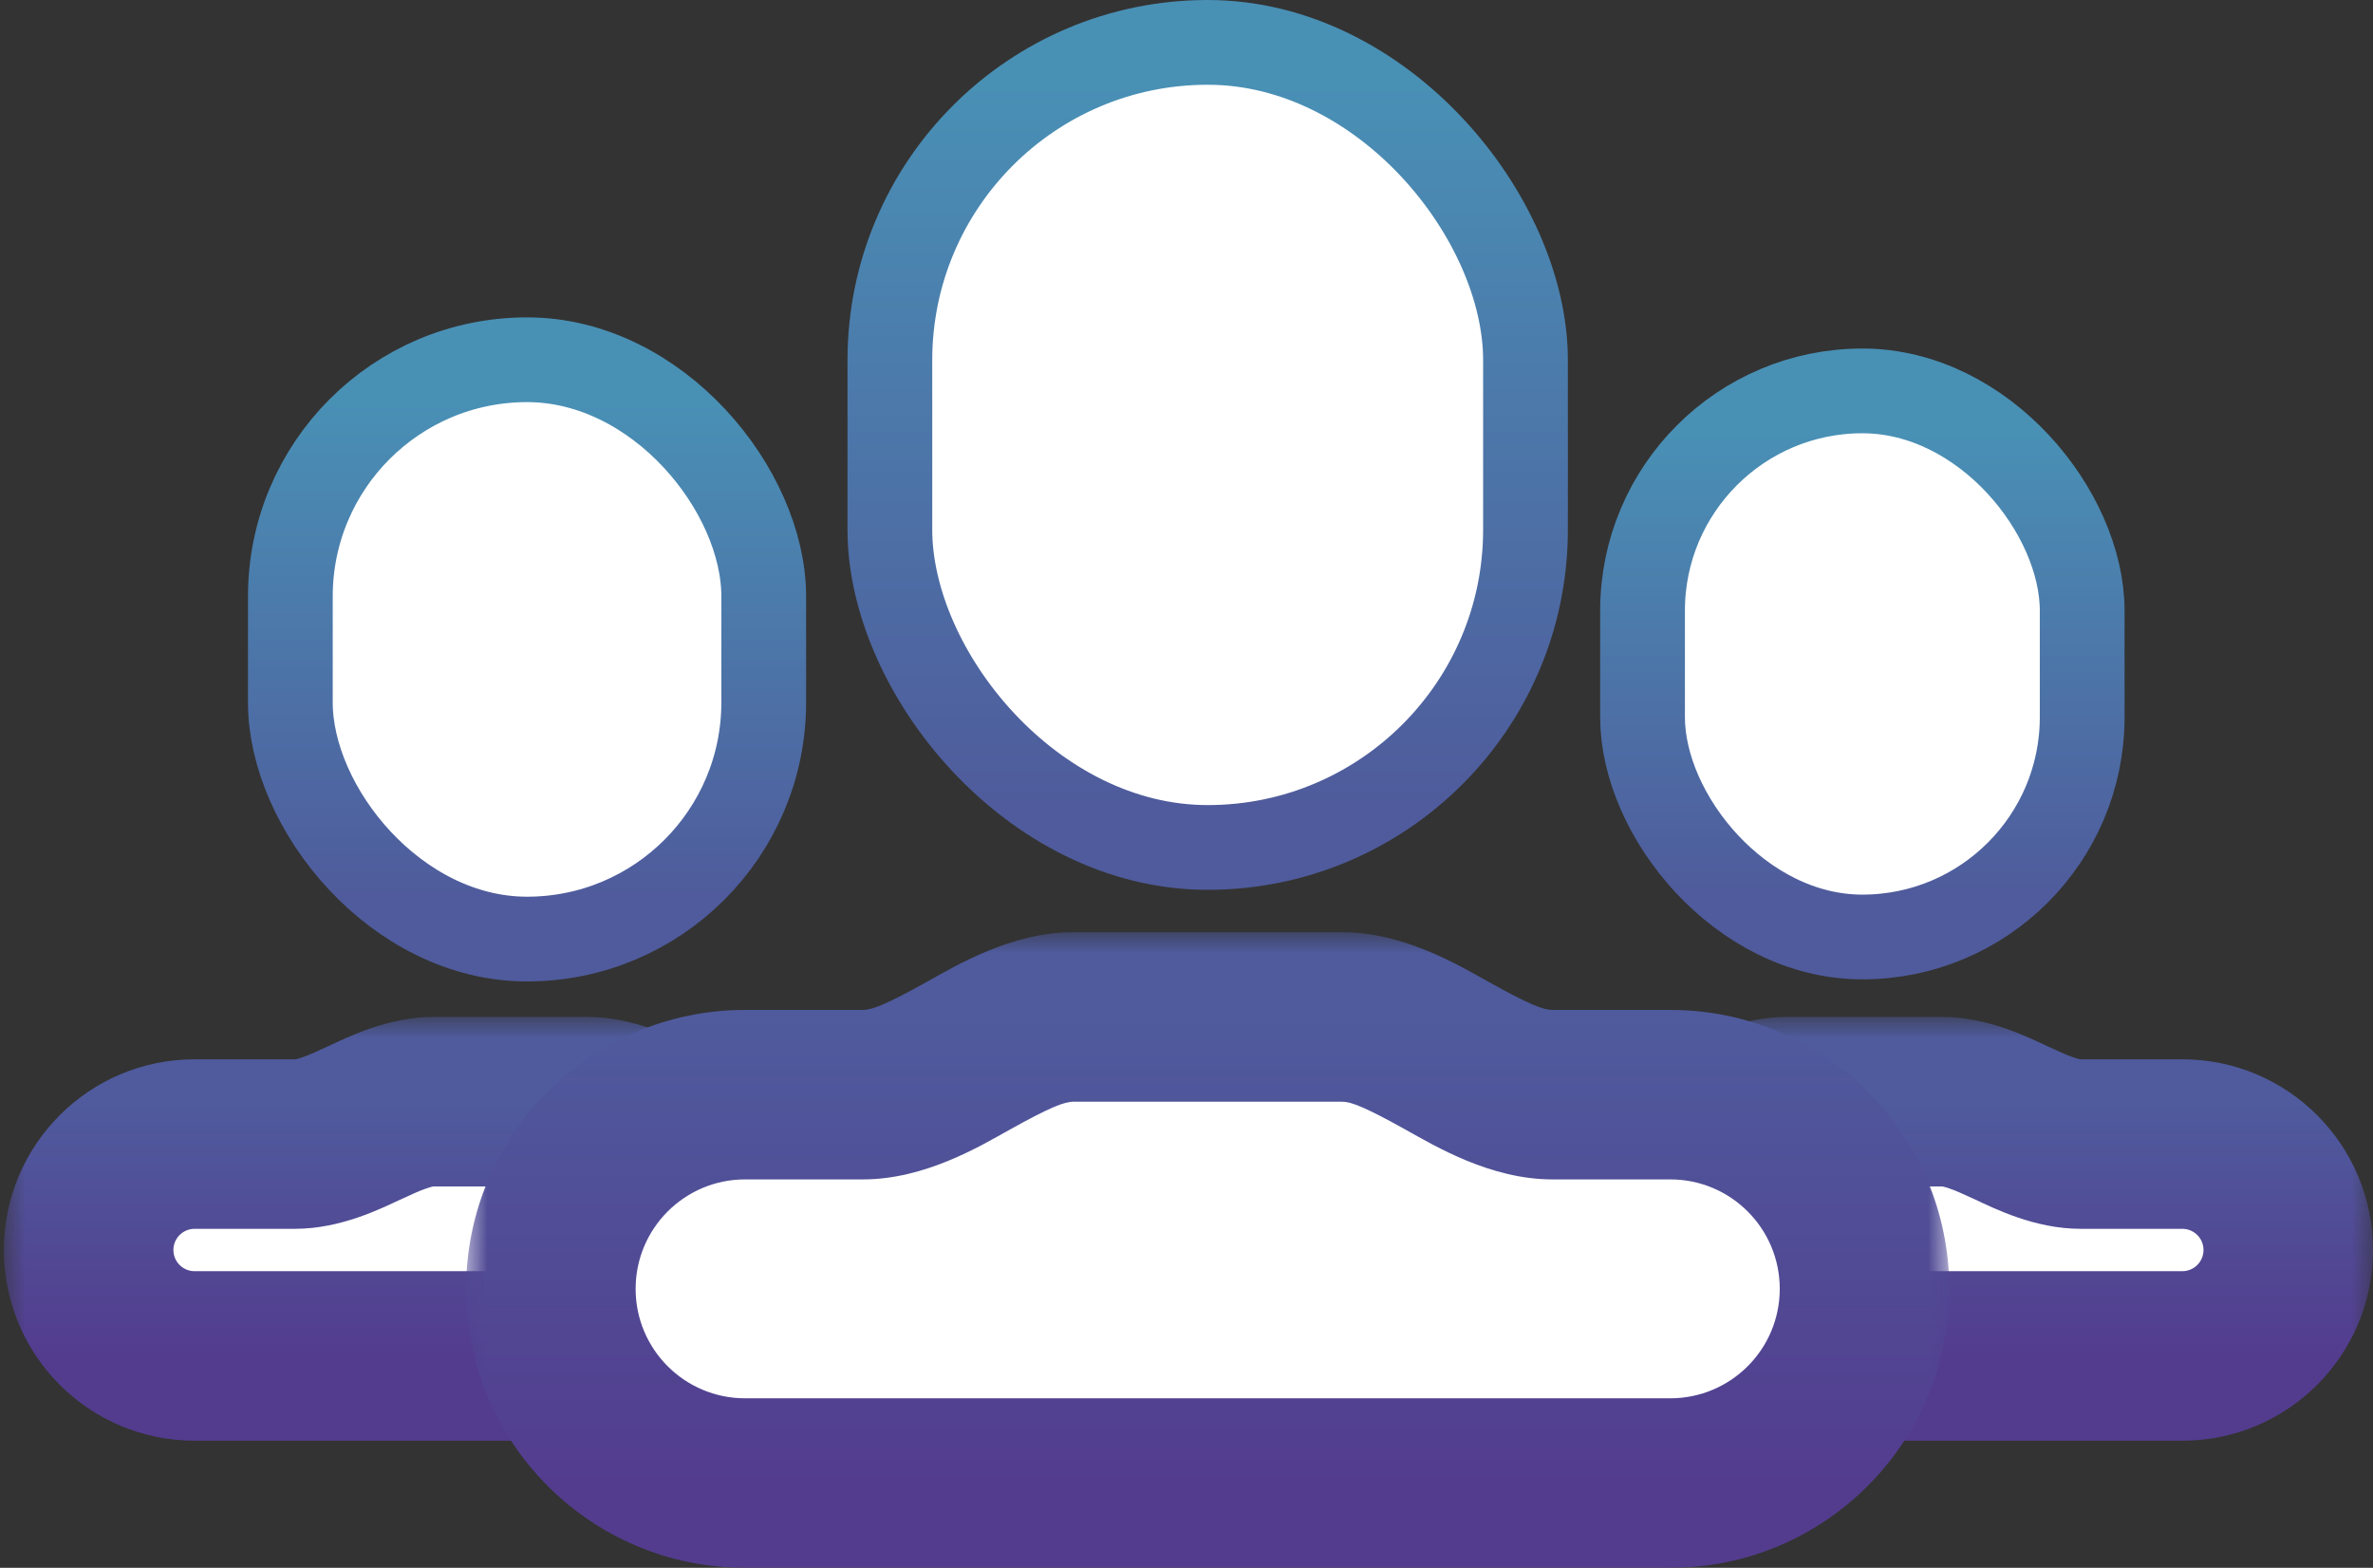
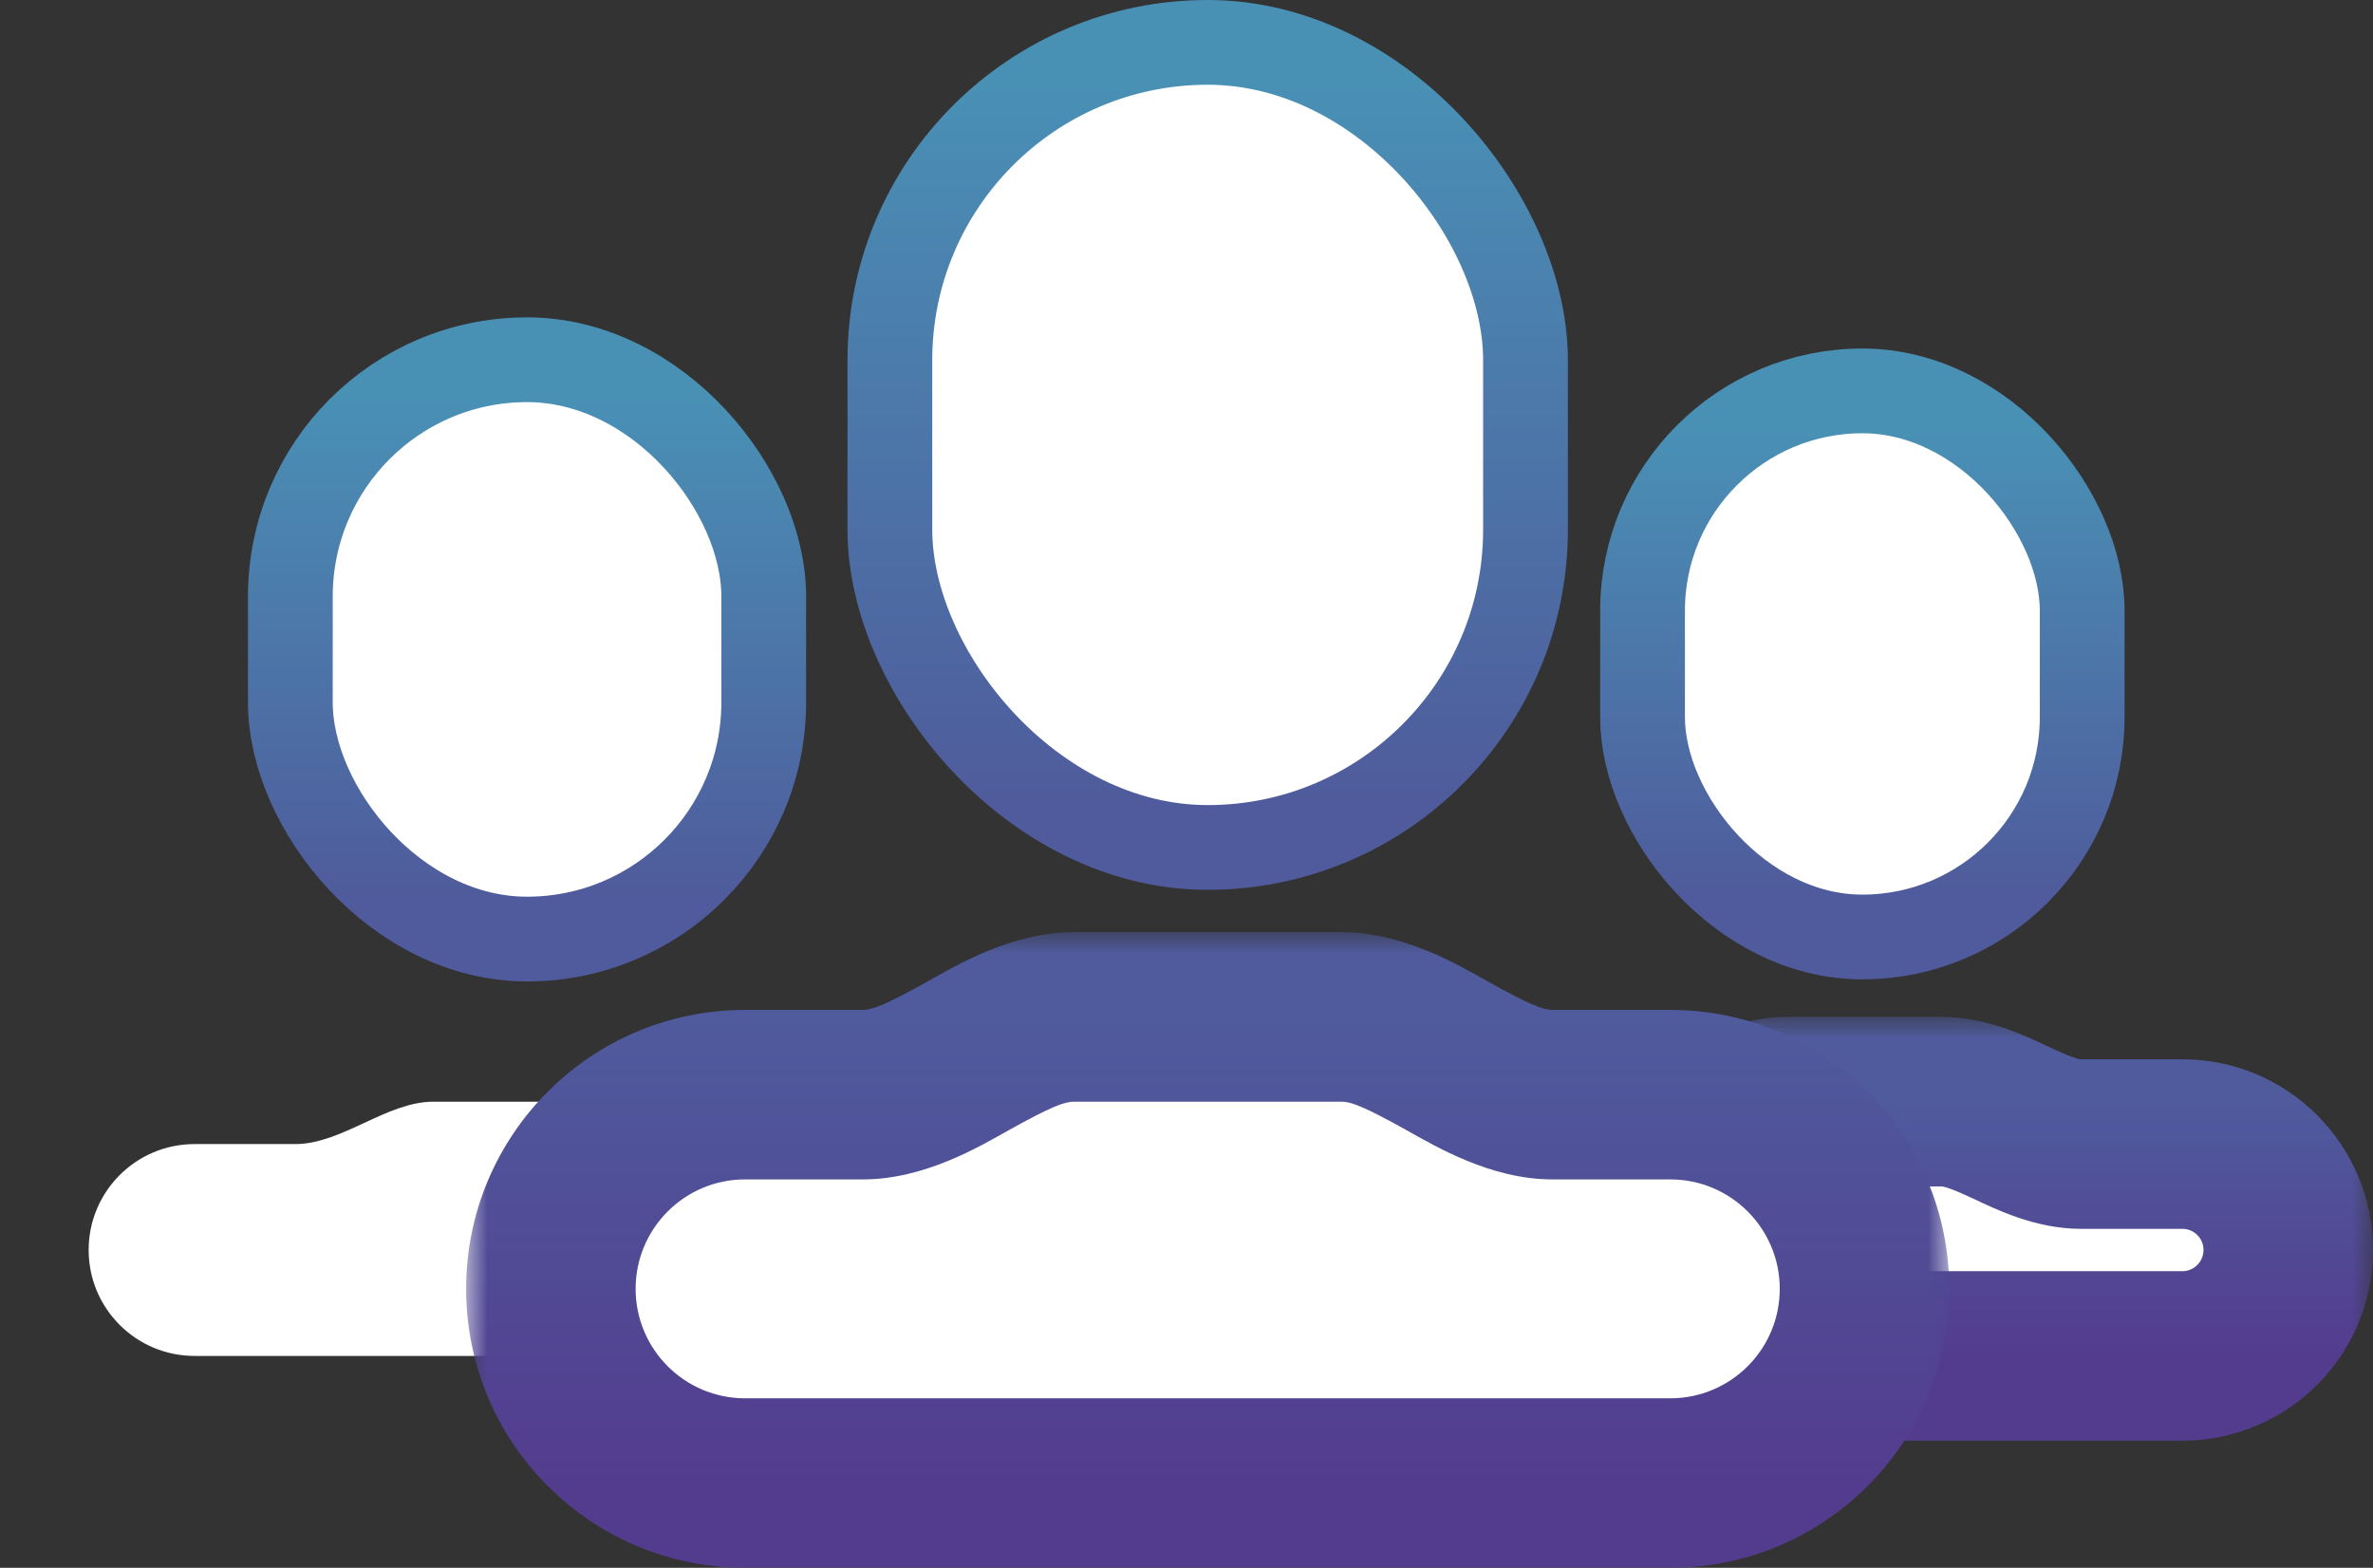
<svg xmlns="http://www.w3.org/2000/svg" width="56" height="37" viewBox="0 0 56 37" fill="none">
  <rect x="0" y="0" width="56" height="37" fill="#333333" stroke="none" />
  <rect x="38.762" y="9.225" width="10.375" height="12.888" rx="5.188" fill="white" stroke="url(#paint0_linear_237_3739)" stroke-width="2" />
  <mask id="path-2-outside-1_237_3739" maskUnits="userSpaceOnUse" x="32" y="24" width="24" height="11" fill="black">
    <rect fill="white" x="32" y="24" width="24" height="11" />
    <path fill-rule="evenodd" clip-rule="evenodd" d="M45.833 26C46.94 26 47.988 27 49.095 27H51.5C52.881 27 54 28.119 54 29.5C54 30.881 52.881 32 51.5 32H36.5C35.119 32 34 30.881 34 29.5C34 28.119 35.119 27 36.5 27H38.905C40.012 27 41.06 26 42.167 26H45.833Z" />
  </mask>
  <path fill-rule="evenodd" clip-rule="evenodd" d="M45.833 26C46.94 26 47.988 27 49.095 27H51.5C52.881 27 54 28.119 54 29.5C54 30.881 52.881 32 51.5 32H36.5C35.119 32 34 30.881 34 29.5C34 28.119 35.119 27 36.5 27H38.905C40.012 27 41.06 26 42.167 26H45.833Z" fill="white" />
  <path d="M49.095 29H51.5V25H49.095V29ZM51.5 29C51.776 29 52 29.224 52 29.5H56C56 27.015 53.985 25 51.5 25V29ZM52 29.5C52 29.776 51.776 30 51.5 30V34C53.985 34 56 31.986 56 29.5H52ZM51.5 30H36.5V34H51.5V30ZM36.5 30C36.224 30 36 29.776 36 29.5H32C32 31.986 34.015 34 36.5 34V30ZM36 29.5C36 29.224 36.224 29 36.5 29V25C34.015 25 32 27.015 32 29.5H36ZM36.5 29H38.905V25H36.5V29ZM42.167 28H45.833V24H42.167V28ZM38.905 29C39.982 29 40.936 28.519 41.378 28.314C41.665 28.181 41.841 28.101 41.999 28.047C42.147 27.995 42.188 28 42.167 28V24C41.09 24 40.136 24.481 39.694 24.686C39.407 24.819 39.231 24.899 39.073 24.954C38.925 25.005 38.883 25 38.905 25V29ZM49.095 25C49.117 25 49.075 25.005 48.928 24.954C48.769 24.899 48.593 24.819 48.306 24.686C47.864 24.481 46.91 24 45.833 24V28C45.812 28 45.853 27.995 46.001 28.047C46.159 28.101 46.335 28.181 46.622 28.314C47.064 28.519 48.018 29 49.095 29V25Z" fill="url(#paint1_linear_237_3739)" mask="url(#path-2-outside-1_237_3739)" />
  <rect x="6.852" y="8.49" width="11.171" height="13.672" rx="5.585" fill="white" stroke="url(#paint2_linear_237_3739)" stroke-width="2" />
  <mask id="path-5-outside-2_237_3739" maskUnits="userSpaceOnUse" x="0.092" y="24" width="24" height="11" fill="black">
    <rect fill="white" x="0.092" y="24" width="24" height="11" />
    <path fill-rule="evenodd" clip-rule="evenodd" d="M13.864 26C14.971 26 16.019 27 17.126 27H19.5C20.881 27 22 28.119 22 29.5C22 30.881 20.881 32 19.5 32H4.592C3.211 32 2.092 30.881 2.092 29.5C2.092 28.119 3.211 27 4.592 27H6.967C8.073 27 9.121 26 10.228 26H13.864Z" />
  </mask>
  <path fill-rule="evenodd" clip-rule="evenodd" d="M13.864 26C14.971 26 16.019 27 17.126 27H19.5C20.881 27 22 28.119 22 29.5C22 30.881 20.881 32 19.5 32H4.592C3.211 32 2.092 30.881 2.092 29.5C2.092 28.119 3.211 27 4.592 27H6.967C8.073 27 9.121 26 10.228 26H13.864Z" fill="white" />
-   <path d="M17.126 29H19.5V25H17.126V29ZM19.5 29C19.776 29 20 29.224 20 29.5H24C24 27.015 21.986 25 19.5 25V29ZM20 29.5C20 29.776 19.776 30 19.5 30V34C21.986 34 24 31.985 24 29.5H20ZM19.5 30H4.592V34H19.5V30ZM4.592 30C4.316 30 4.092 29.776 4.092 29.5H0.092C0.092 31.985 2.107 34 4.592 34V30ZM4.092 29.5C4.092 29.224 4.316 29 4.592 29V25C2.107 25 0.092 27.015 0.092 29.5H4.092ZM4.592 29H6.967V25H4.592V29ZM10.228 28H13.864V24H10.228V28ZM6.967 29C8.043 29 8.997 28.519 9.439 28.314C9.727 28.181 9.903 28.101 10.061 28.047C10.208 27.995 10.25 28 10.228 28V24C9.151 24 8.197 24.481 7.755 24.686C7.468 24.819 7.292 24.899 7.134 24.953C6.987 25.005 6.945 25 6.967 25V29ZM17.126 25C17.147 25 17.105 25.005 16.958 24.953C16.8 24.899 16.624 24.819 16.337 24.686C15.895 24.481 14.941 24 13.864 24V28C13.842 28 13.884 27.995 14.032 28.047C14.19 28.101 14.366 28.181 14.653 28.314C15.095 28.519 16.049 29 17.126 29V25Z" fill="url(#paint3_linear_237_3739)" mask="url(#path-5-outside-2_237_3739)" />
  <rect x="21" y="1" width="15" height="19" rx="7.5" fill="white" stroke="url(#paint4_linear_237_3739)" stroke-width="2" />
  <mask id="path-8-outside-3_237_3739" maskUnits="userSpaceOnUse" x="11" y="22" width="35" height="16" fill="black">
    <rect fill="white" x="11" y="22" width="35" height="16" />
    <path fill-rule="evenodd" clip-rule="evenodd" d="M31.667 24C33.348 24 34.954 25.834 36.635 25.834H39.417C41.948 25.834 44 27.886 44 30.417C44 32.948 41.948 35 39.417 35H17.583C15.052 35 13 32.948 13 30.417C13 27.886 15.052 25.834 17.583 25.834H20.365C22.046 25.834 23.652 24 25.333 24H31.667Z" />
  </mask>
  <path fill-rule="evenodd" clip-rule="evenodd" d="M31.667 24C33.348 24 34.954 25.834 36.635 25.834H39.417C41.948 25.834 44 27.886 44 30.417C44 32.948 41.948 35 39.417 35H17.583C15.052 35 13 32.948 13 30.417C13 27.886 15.052 25.834 17.583 25.834H20.365C22.046 25.834 23.652 24 25.333 24H31.667Z" fill="white" />
  <path d="M36.635 27.834H39.417V23.834H36.635V27.834ZM39.417 27.834C40.843 27.834 42 28.99 42 30.417H46C46 26.781 43.053 23.834 39.417 23.834V27.834ZM42 30.417C42 31.844 40.843 33 39.417 33V37C43.053 37 46 34.053 46 30.417H42ZM39.417 33H17.583V37H39.417V33ZM17.583 33C16.157 33 15 31.844 15 30.417H11C11 34.053 13.947 37 17.583 37V33ZM15 30.417C15 28.99 16.157 27.834 17.583 27.834V23.834C13.947 23.834 11 26.781 11 30.417H15ZM17.583 27.834H20.365V23.834H17.583V27.834ZM25.333 26H31.667V22H25.333V26ZM20.365 27.834C21.827 27.834 23.129 27.05 23.823 26.663C24.773 26.134 25.114 26 25.333 26V22C23.871 22 22.569 22.783 21.875 23.17C20.925 23.7 20.584 23.834 20.365 23.834V27.834ZM36.635 23.834C36.416 23.834 36.075 23.7 35.125 23.17C34.431 22.783 33.129 22 31.667 22V26C31.886 26 32.227 26.134 33.176 26.663C33.871 27.05 35.173 27.834 36.635 27.834V23.834Z" fill="url(#paint5_linear_237_3739)" mask="url(#path-8-outside-3_237_3739)" />
  <defs>
    <linearGradient id="paint0_linear_237_3739" x1="43.949" y1="10.225" x2="43.949" y2="21.112" gradientUnits="userSpaceOnUse">
      <stop stop-color="#4990B5" />
      <stop offset="1" stop-color="#4F5B9C" />
    </linearGradient>
    <linearGradient id="paint1_linear_237_3739" x1="44" y1="26" x2="44" y2="32" gradientUnits="userSpaceOnUse">
      <stop stop-color="#4F5B9D" />
      <stop offset="1" stop-color="#533C8E" />
    </linearGradient>
    <linearGradient id="paint2_linear_237_3739" x1="12.437" y1="9.49" x2="12.437" y2="21.162" gradientUnits="userSpaceOnUse">
      <stop stop-color="#4990B5" />
      <stop offset="1" stop-color="#4F5B9C" />
    </linearGradient>
    <linearGradient id="paint3_linear_237_3739" x1="12.046" y1="26" x2="12.046" y2="32" gradientUnits="userSpaceOnUse">
      <stop stop-color="#4F5B9D" />
      <stop offset="1" stop-color="#533C8E" />
    </linearGradient>
    <linearGradient id="paint4_linear_237_3739" x1="28.5" y1="2" x2="28.5" y2="19" gradientUnits="userSpaceOnUse">
      <stop stop-color="#4990B5" />
      <stop offset="1" stop-color="#4F5B9C" />
    </linearGradient>
    <linearGradient id="paint5_linear_237_3739" x1="28.5" y1="24" x2="28.5" y2="35" gradientUnits="userSpaceOnUse">
      <stop stop-color="#4F5B9D" />
      <stop offset="1" stop-color="#533C8E" />
    </linearGradient>
  </defs>
</svg>